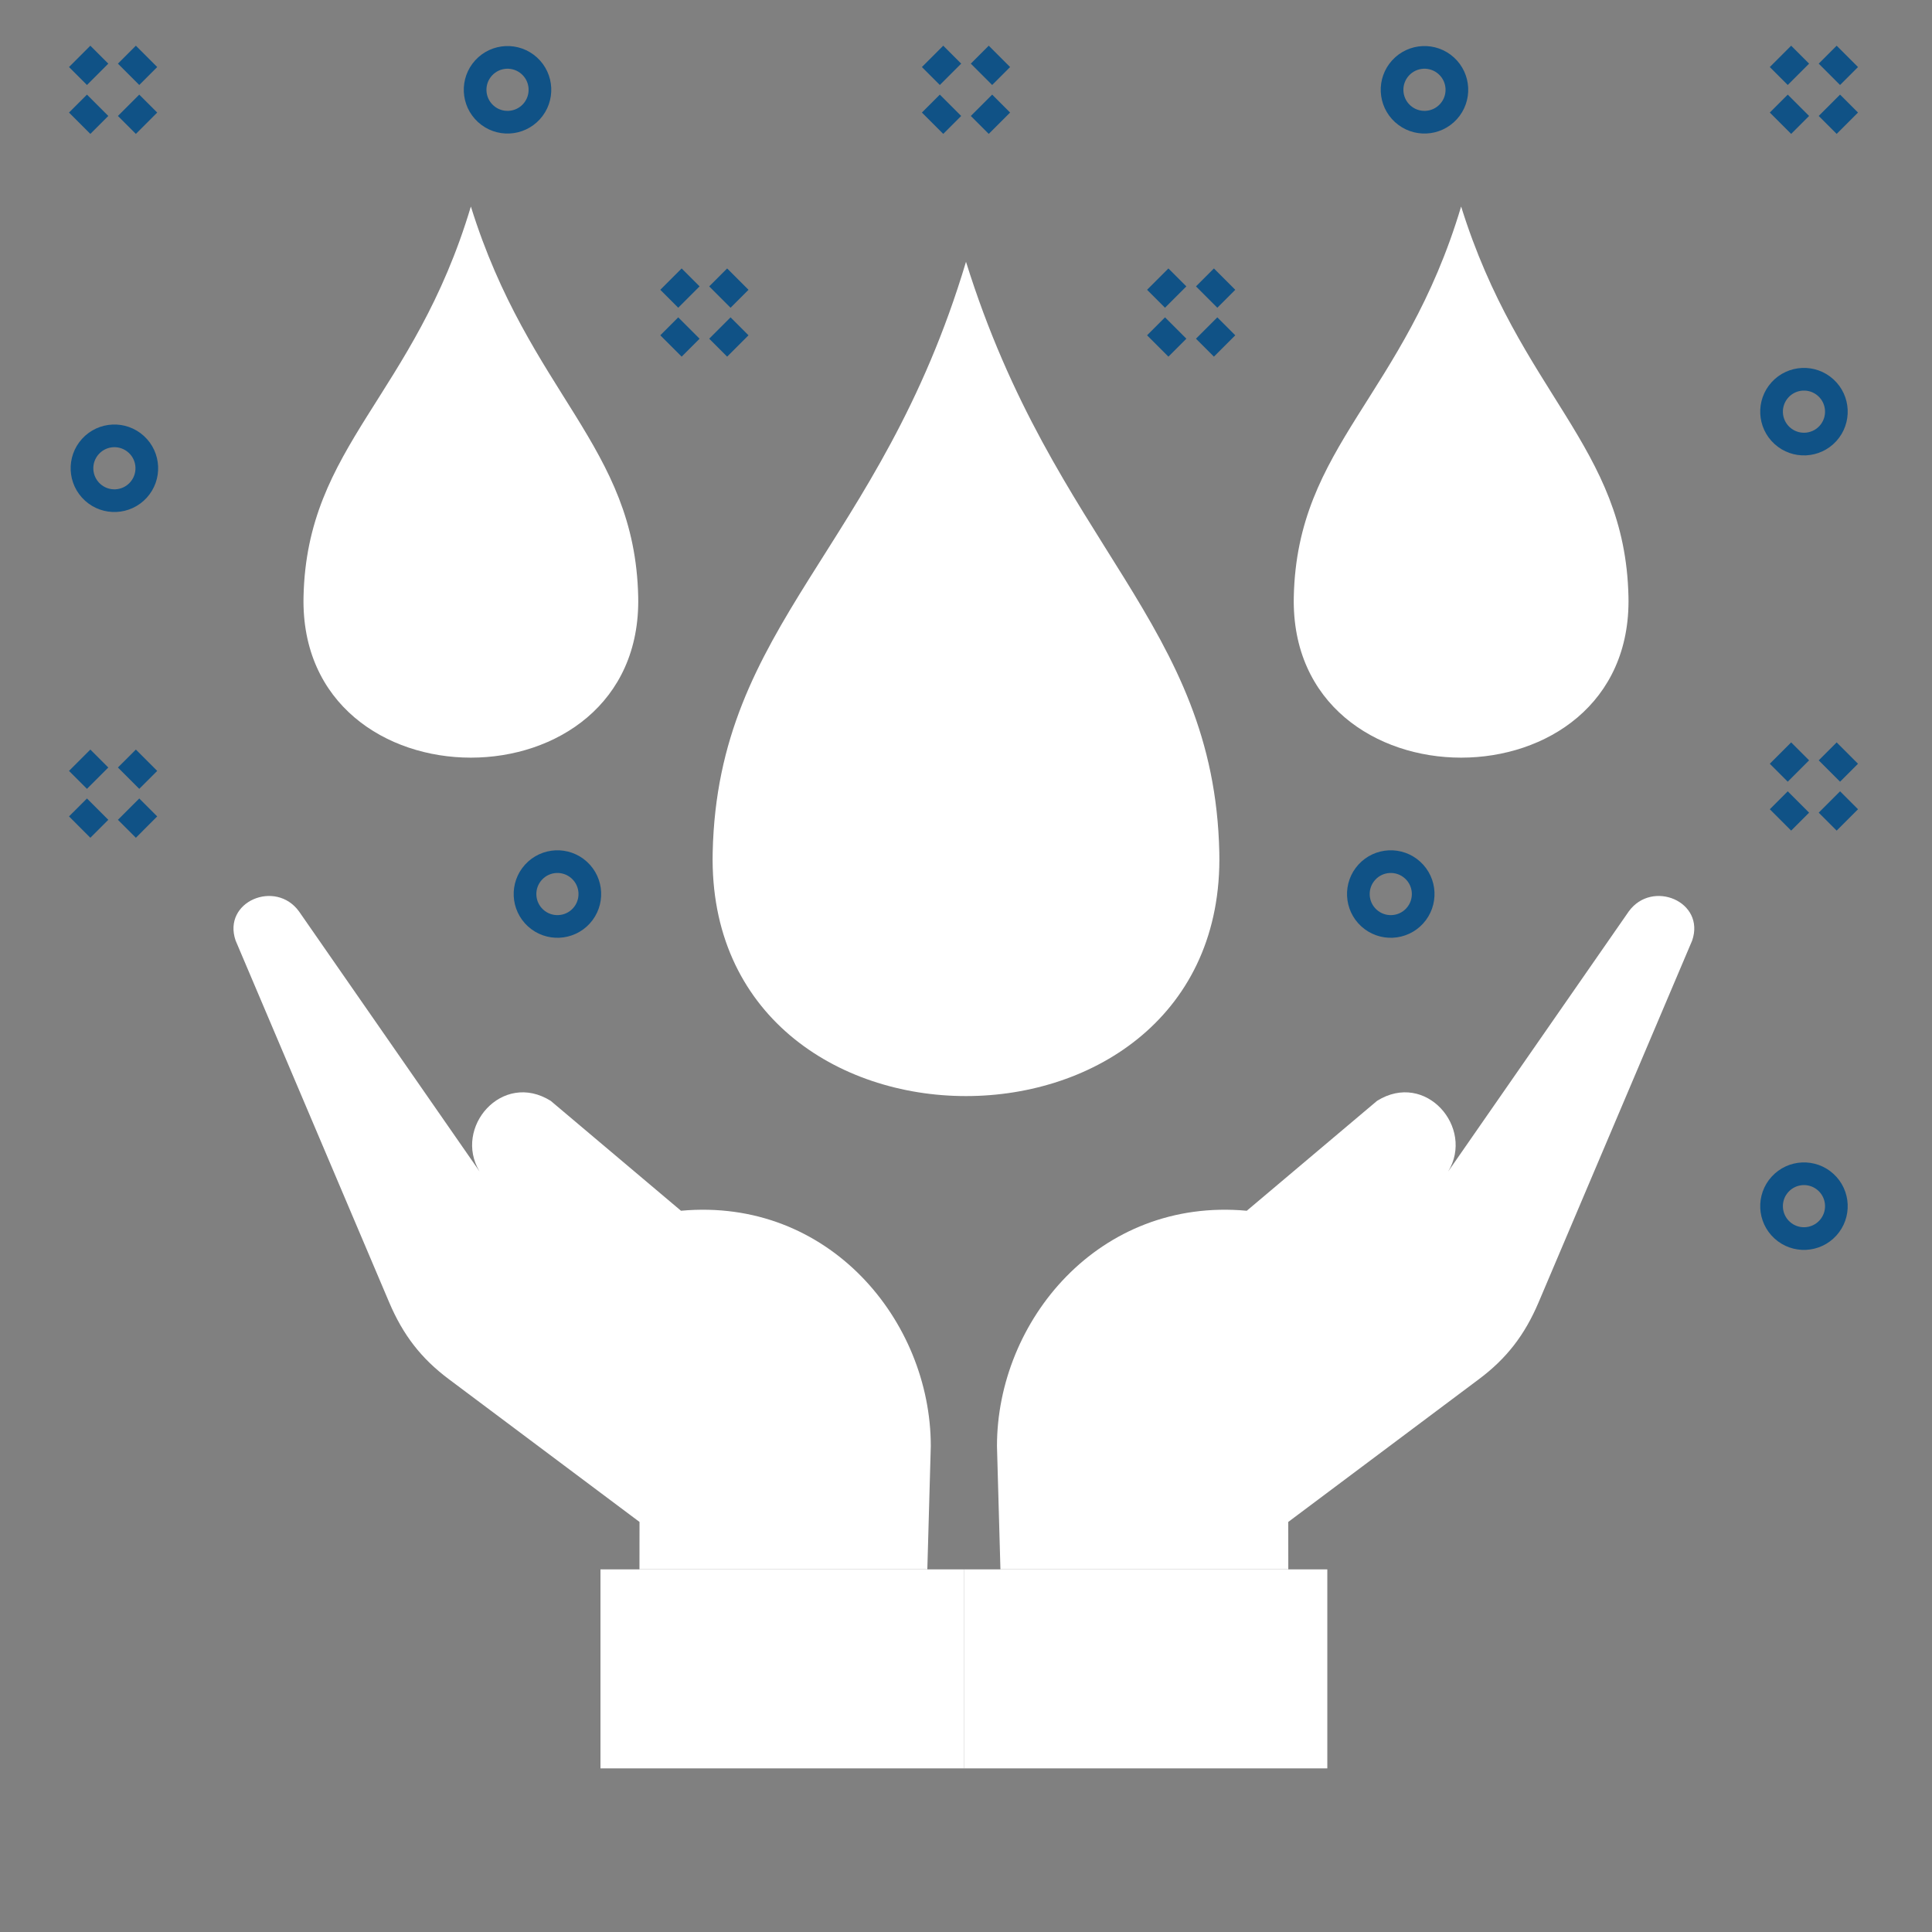
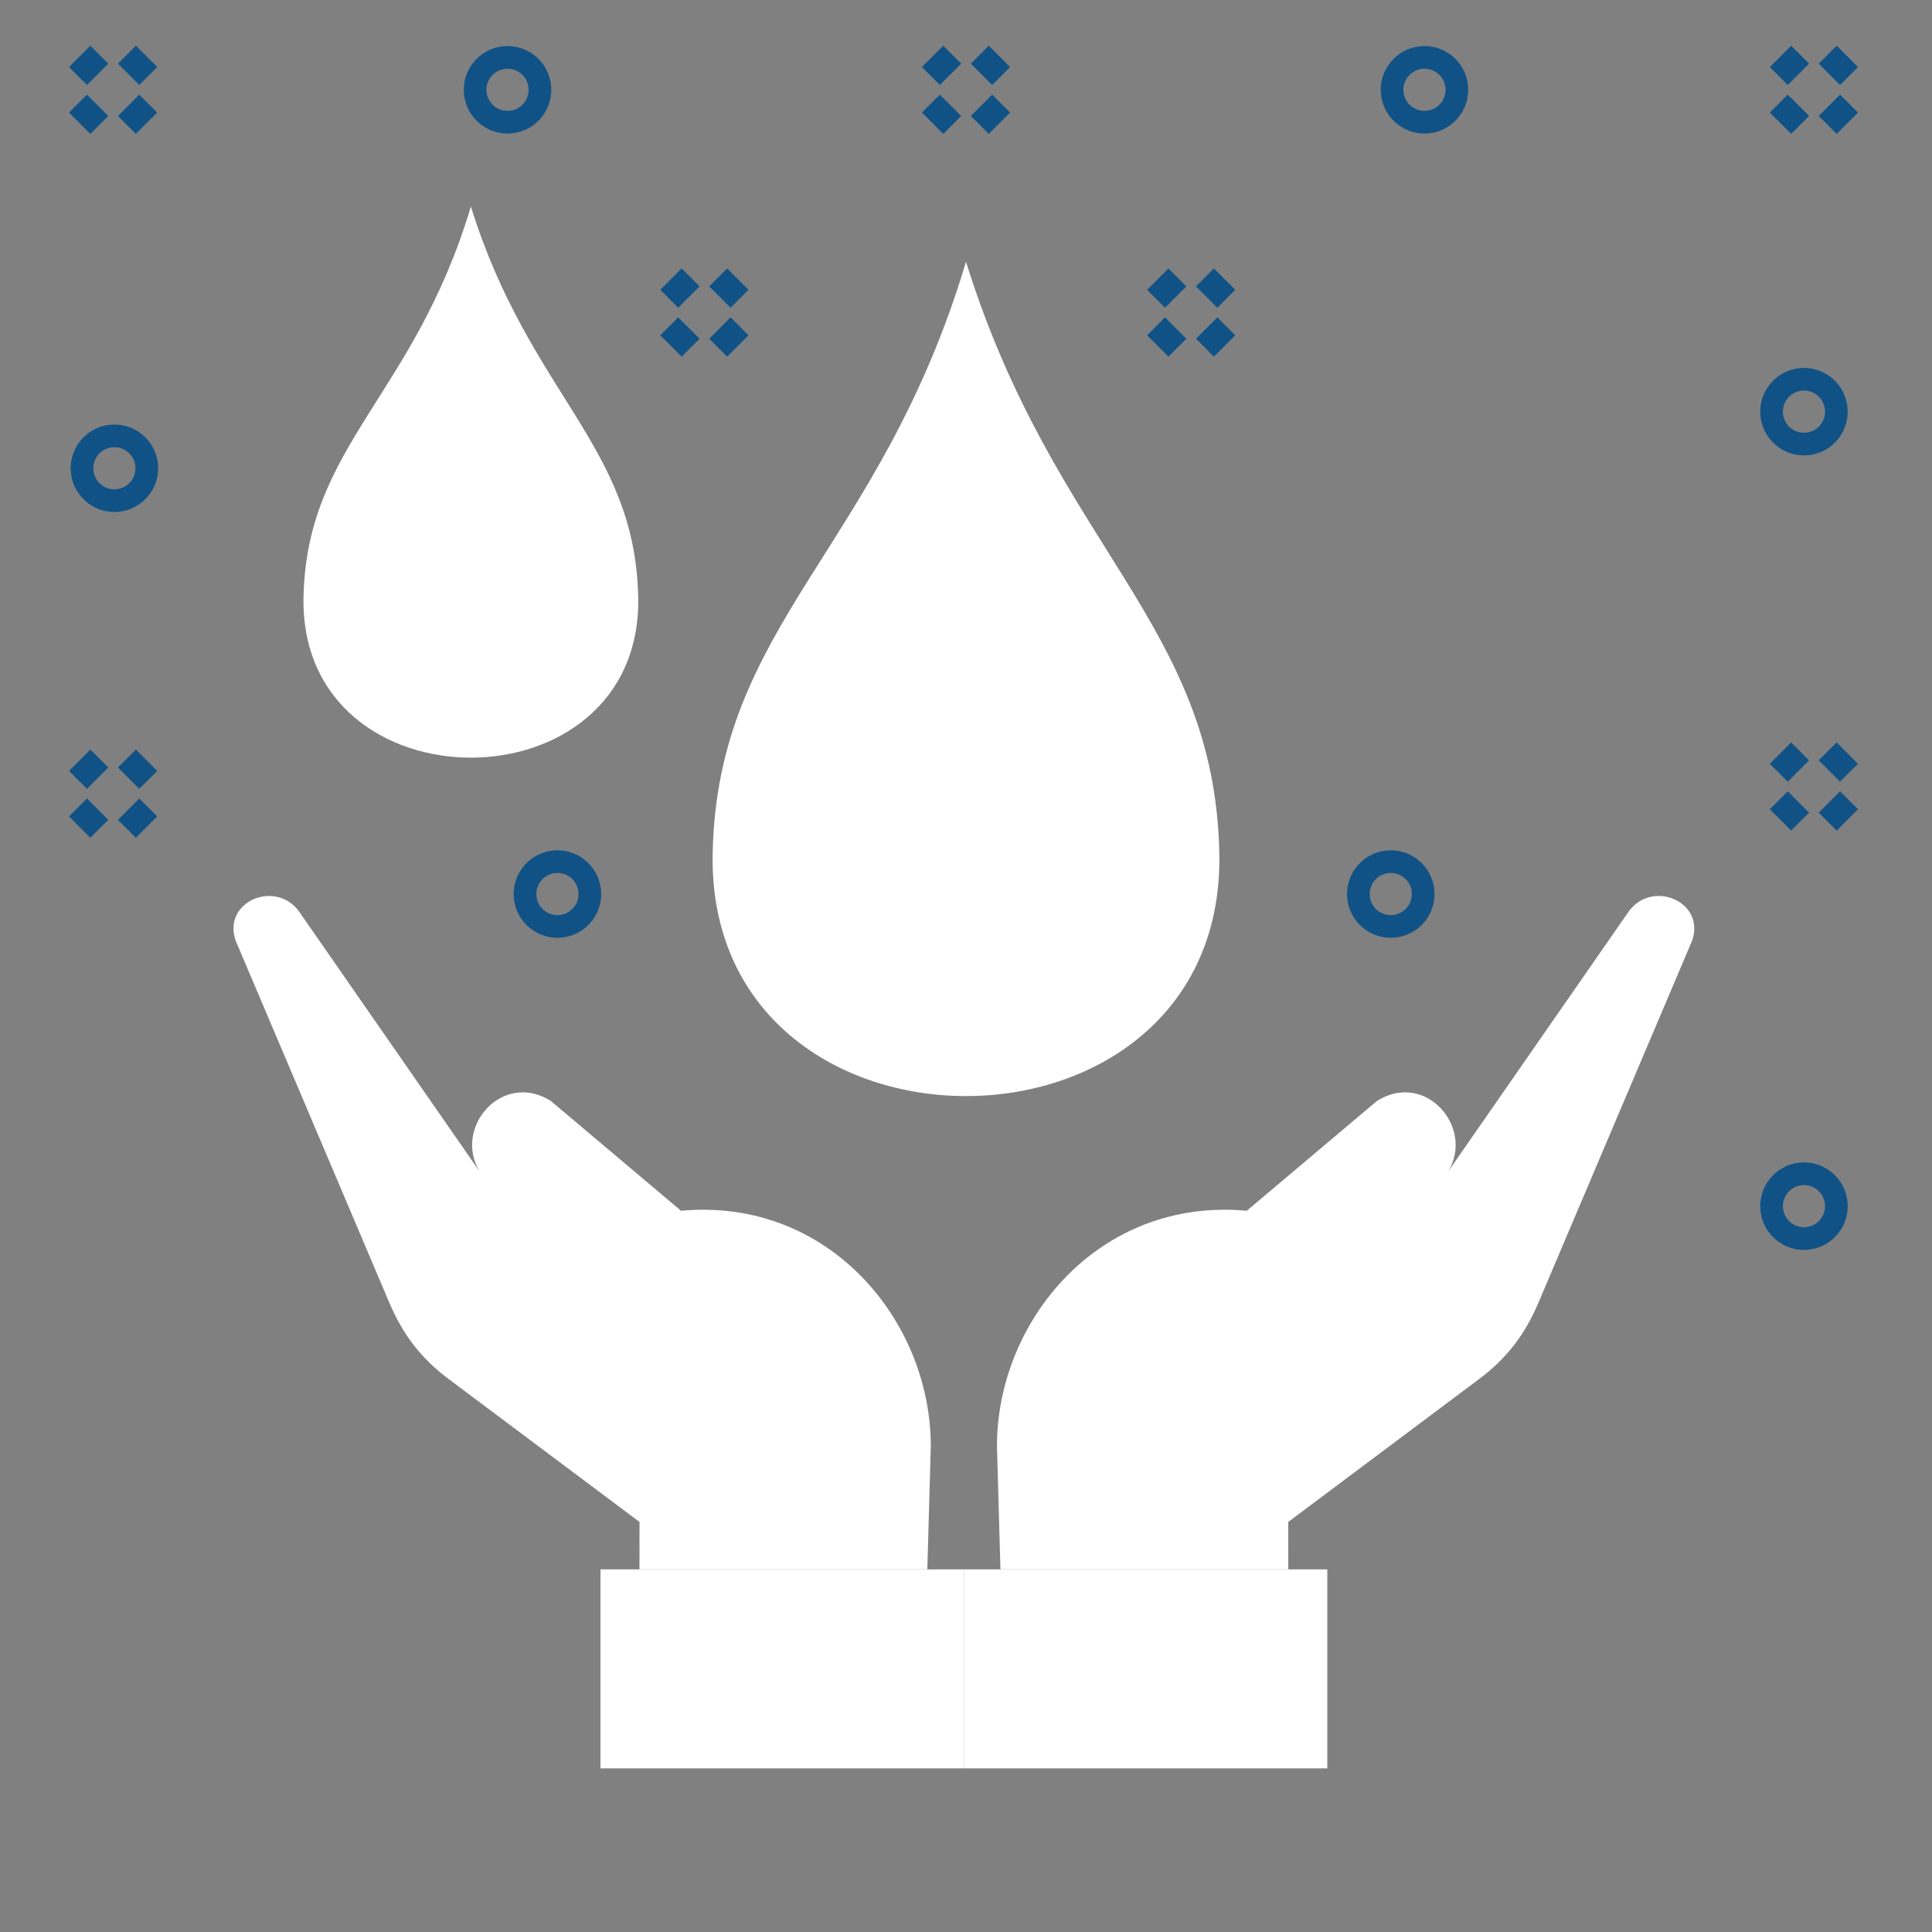
<svg xmlns="http://www.w3.org/2000/svg" version="1.1" width="512" height="512" x="0" y="0" viewBox="0 0 624038 624038" style="enable-background:new 0 0 512 512" xml:space="preserve" fill-rule="evenodd" class="">
  <rect x="0" y="0" width="624038" height="624038" fill="#808080" stroke="none" />
  <g>
    <path fill="#ebebeb" d="M91242 569928h31292c35792 0 35792-54111 0-54111H37765c-35792 0-35792-54108 0-54108h83046c35791 0 35794-54111 0-54111H90987c-35793 0-35793-54109 0-54109h281970c35791 0 35791 54109 0 54109h-14913c-35793 0-35791 54111 0 54111h40662c35792 0 35792 54108 0 54108h-42385c-35792 0-35792 54111 0 54111h13028c35793 0 35793 54109 0 54109H91242c-35794 0-35794-54109 0-54109z" opacity="0" data-original="#ebebeb" class="" />
    <path fill="#ebebeb" d="M253140 353487h278640c35792 0 35788 54111 0 54111h-27786c-37817 0-41156 54109 4141 54109h78140c35792 0 35788 54111 0 54111H473711c-35792 0-35792 54110 0 54110h27238c35790 0 35789 54110 0 54110H253140l-14930-1c-35790 0-35790-54109 0-54109h14930c36025 0 37528-54111 0-54111h-63728c-35789 0-35791-54108 0-54108h46183c39632 1219 44321-54111 0-54111h-28215c-35792 0-35792-54109 0-54109h45760zm313531 216441h-160c-14881 0-27055 12173-27055 27053v3c0 14881 12174 27053 27055 27053h160c14880 0 27054-12172 27054-27053v-3c0-14880-12174-27053-27054-27053z" opacity="0" data-original="#d6d6d6" class="" />
    <path fill="#ffffff" d="M322023 467093c0-40431 32934-80409 80688-76019l42075-35498c15733-9819 31551 8680 22984 22805l58312-83979c7549-10431 24801-3214 20494 9379l-49594 116841c-4520 10648-10394 18195-19260 24832l-61615 46134 17 15320-92983-1z" opacity="1" data-original="#ffffff" class="" />
    <path fill="#ffffff" d="M333127 496637h72715l-12-10186 65735-49218c7581-5676 12271-11927 15962-20623l49383-116345c180-1014-1913-664-2391-4l-55498 79925-39211 44862-33823 14678c-1372 596-2811 612-4195 46-1386-566-2401-1584-2965-2970l-2986-7352c-1091-2689 159-5793 2810-6972l29415-13094 30977-36423c2970-5083-2270-12188-8301-8971l-44693 37705-4279-394c-17769-1636-34493 3759-47639 15895-12128 11196-19879 27019-21513 43426-211 2111-320 4231-325 6311z" opacity="1" data-original="#ffb861" class="" />
    <path fill="#ffffff" d="M311336 571189v-64281h117385v64281z" opacity="1" data-original="#ffffff" class="" />
    <path fill="#d6d6d6" d="M321348 571189v-53757h97360v53757z" opacity="0" data-original="#3fe4c0" class="" />
    <path fill="#ffffff" d="M392842 533463c0-4520 3664-8183 8183-8183s8182 3663 8182 8183c0 4519-3663 8182-8182 8182s-8183-3663-8183-8182zM300647 467093c0-40431-32933-80409-80688-76019l-42075-35498c-15732-9819-31551 8680-22983 22805l-58313-83979c-7548-10431-24801-3214-20493 9379l49594 116841c4519 10648 10394 18195 19260 24832l61615 46134-17 15320 92982-1z" opacity="1" data-original="#ffffff" class="" />
    <path fill="#ffffff" d="M289543 496637h-72714l11-10186-65735-49218c-7581-5676-12270-11927-15962-20623L85761 300265c-181-1014 1913-664 2391-4l55497 79925 39212 44862 33822 14678c1373 596 2811 612 4196 46 1386-566 2401-1584 2964-2970l2986-7352c1092-2689-158-5793-2809-6972l-29416-13094-30977-36423c-2969-5083 2271-12188 8302-8971l44692 37705 4280-394c17769-1636 34492 3759 47638 15895 12129 11196 19879 27019 21514 43426 211 2111 320 4231 324 6311z" opacity="1" data-original="#ffb861" class="" />
    <path fill="#ffffff" d="M311335 571189v-64281H193950v64281z" opacity="1" data-original="#ffffff" class="" />
    <path fill="#d6d6d6" d="M301323 571189v-53757h-97361v53757z" opacity="0" data-original="#3fe4c0" class="" />
    <path fill="#ffffff" d="M229829 533463c0-4520-3664-8183-8183-8183s-8183 3663-8183 8183c0 4519 3664 8182 8183 8182s8183-3663 8183-8182z" opacity="1" data-original="#ffffff" class="" />
    <path fill="#ffffff" d="M230196 275337c1638-74106 54002-97757 81822-190781 28638 91842 80183 116675 81821 190781 2318 104931-165961 104931-163643 0z" opacity="1" data-original="#ffffff" class="" />
    <path fill="#ffffff" d="M312202 119918c-6778 16156-14810 31587-24149 47106-10932 18164-23706 36128-32845 55223-8295 17330-12476 34101-12901 53356-456 20645 6714 39123 23432 51759 13115 9914 29970 14562 46281 14562s33165-4649 46280-14562c16717-12636 23888-31114 23431-51759-429-19412-4613-36387-12882-53904-9041-19147-21672-37177-32590-55343-9203-15316-17217-30535-24057-46438z" opacity="1" data-original="#53b4ed" class="" />
    <path fill="#ffffff" d="M98040 192735c1082-48953 35673-64577 54051-126028 18917 60670 52967 77075 54049 126028 1532 69316-109631 69316-108100 0z" opacity="1" data-original="#ffffff" class="" />
    <path fill="#ffffff" d="M152254 100484c-3702 7844-7847 15463-12326 22908-7202 11966-15467 23508-21504 36121-5193 10849-7838 21455-8104 33494-270 12213 3859 23180 13781 30680 7914 5984 18153 8754 27991 8754 9837 0 20077-2772 27991-8754 9921-7500 14049-18468 13779-30680-269-12148-2920-22901-8102-33877-5965-12634-14139-24222-21326-36181-4395-7313-8490-14786-12180-22465z" opacity="1" data-original="#53b4ed" class="" />
-     <path fill="#ffffff" d="M417896 192735c1082-48953 35673-64577 54050-126028 18919 60670 52969 77075 54051 126028 1531 69316-109633 69316-108101 0z" opacity="1" data-original="#ffffff" class="" />
-     <path fill="#ffffff" d="M472110 100484c-3702 7844-7847 15463-12327 22908-7201 11966-15466 23508-21503 36121-5193 10849-7838 21455-8103 33494-271 12213 3857 23180 13779 30680 7914 5984 18154 8754 27992 8754 9836 0 20076-2772 27990-8754 9921-7500 14050-18468 13780-30680-268-12148-2920-22901-8101-33877-5966-12634-14140-24222-21326-36181-4396-7313-8491-14786-12181-22465z" opacity="1" data-original="#53b4ed" class="" />
+     <path fill="#ffffff" d="M417896 192735z" opacity="1" data-original="#ffffff" class="" />
    <g fill="none" stroke="#105286" stroke-width="9750.53">
      <path d="m25738 18208 5796 5796m15799-5796-5797 5796M31535 34006l-5797 5796m15798-5796 5797 5796M575096 18208l5796 5796m15799-5796-5797 5796m-10001 10002-5797 5796m15798-5796 5797 5796" fill="" opacity="1" />
      <circle r="13940" transform="matrix(.506 -.555 .555 .506 163932 29004.9)" fill="" opacity="1" />
      <path d="m301222 18208 5796 5796m15798-5796-5796 5796m-10002 10002-5796 5796m15798-5796 5796 5796" fill="" opacity="1" />
      <circle r="13940" transform="matrix(.506 -.555 .555 .506 460107 29004.9)" fill="" opacity="1" />
      <circle r="13940" transform="matrix(.506 -.555 .555 .506 582683 132967)" fill="" opacity="1" />
      <path d="m575096 243244 5796 5796m15799-5796-5797 5796m-10001 10002-5797 5796m15798-5796 5797 5796" fill="" opacity="1" />
      <circle r="13940" transform="matrix(.506 -.555 .555 .506 582683 389592)" fill="" opacity="1" />
      <circle r="13940" transform="matrix(.506 -.555 .555 .506 449221 288778)" fill="" opacity="1" />
      <circle r="13940" transform="matrix(.506 -.555 .555 .506 180050 288778)" fill="" opacity="1" />
      <path d="m373951 90155 5796 5796m15799-5796-5797 5797m-10001 10001-5797 5797m15798-5797 5797 5797M216723 90155l5796 5796m15799-5796-5797 5797m-10001 10001-5797 5797m15798-5797 5797 5797" fill="" opacity="1" />
      <circle r="13940" transform="matrix(.506 -.555 .555 .506 36952.1 151250)" fill="" opacity="1" />
      <path d="m25738 245556 5796 5796m15799-5796-5797 5796m-10001 10002-5797 5796m15798-5796 5797 5796" fill="" opacity="1" />
    </g>
  </g>
</svg>